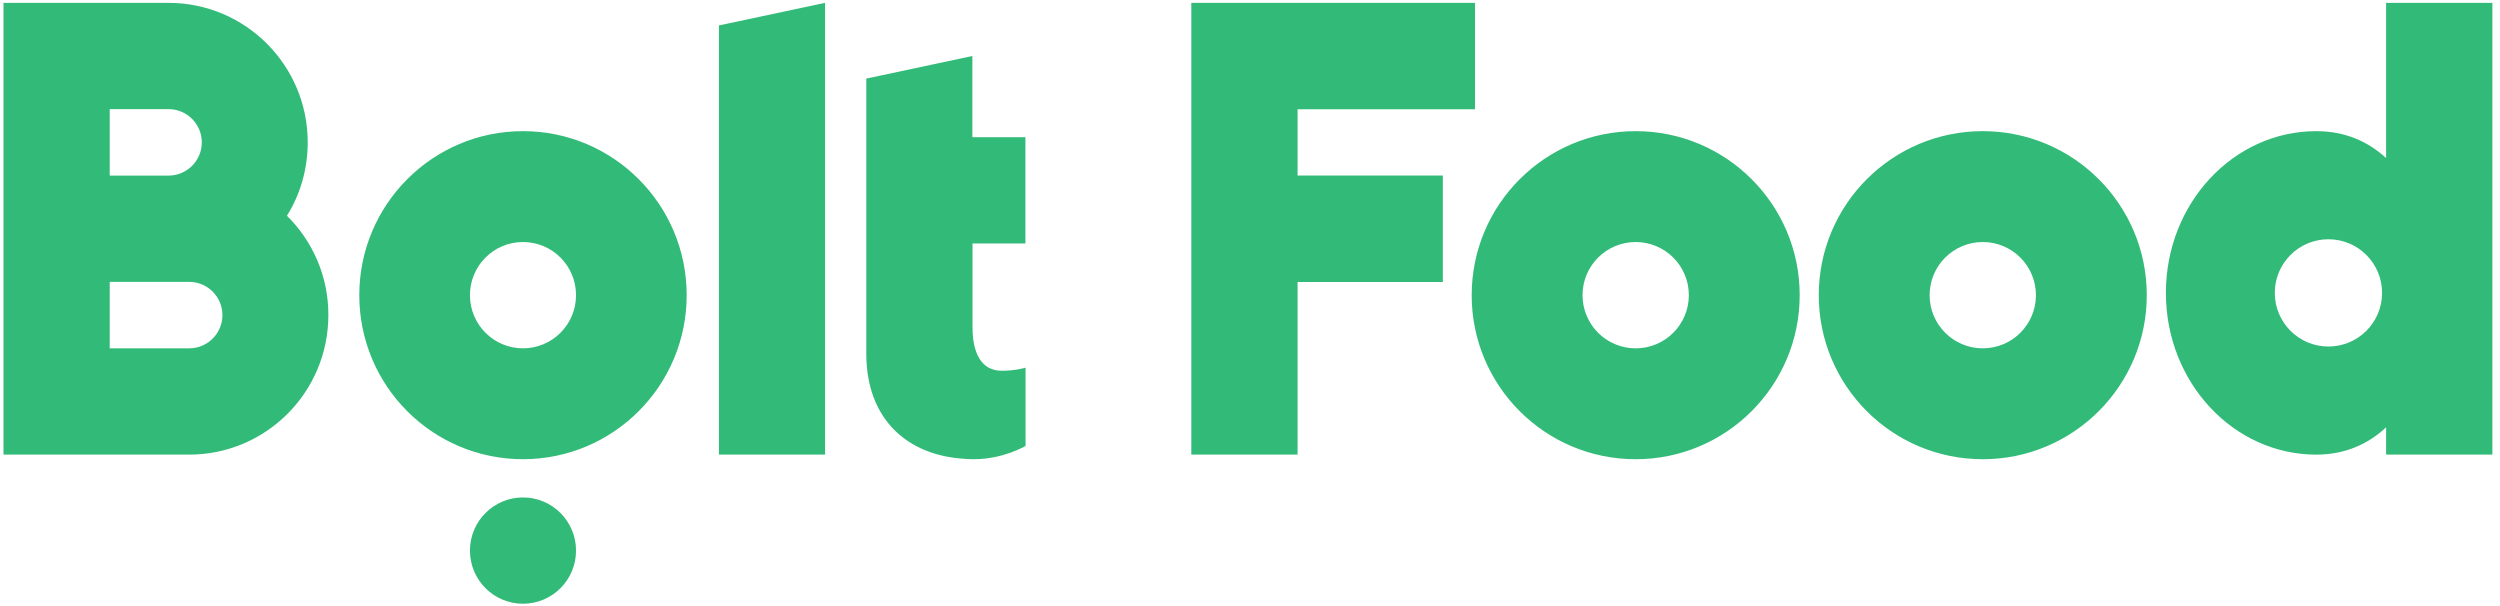
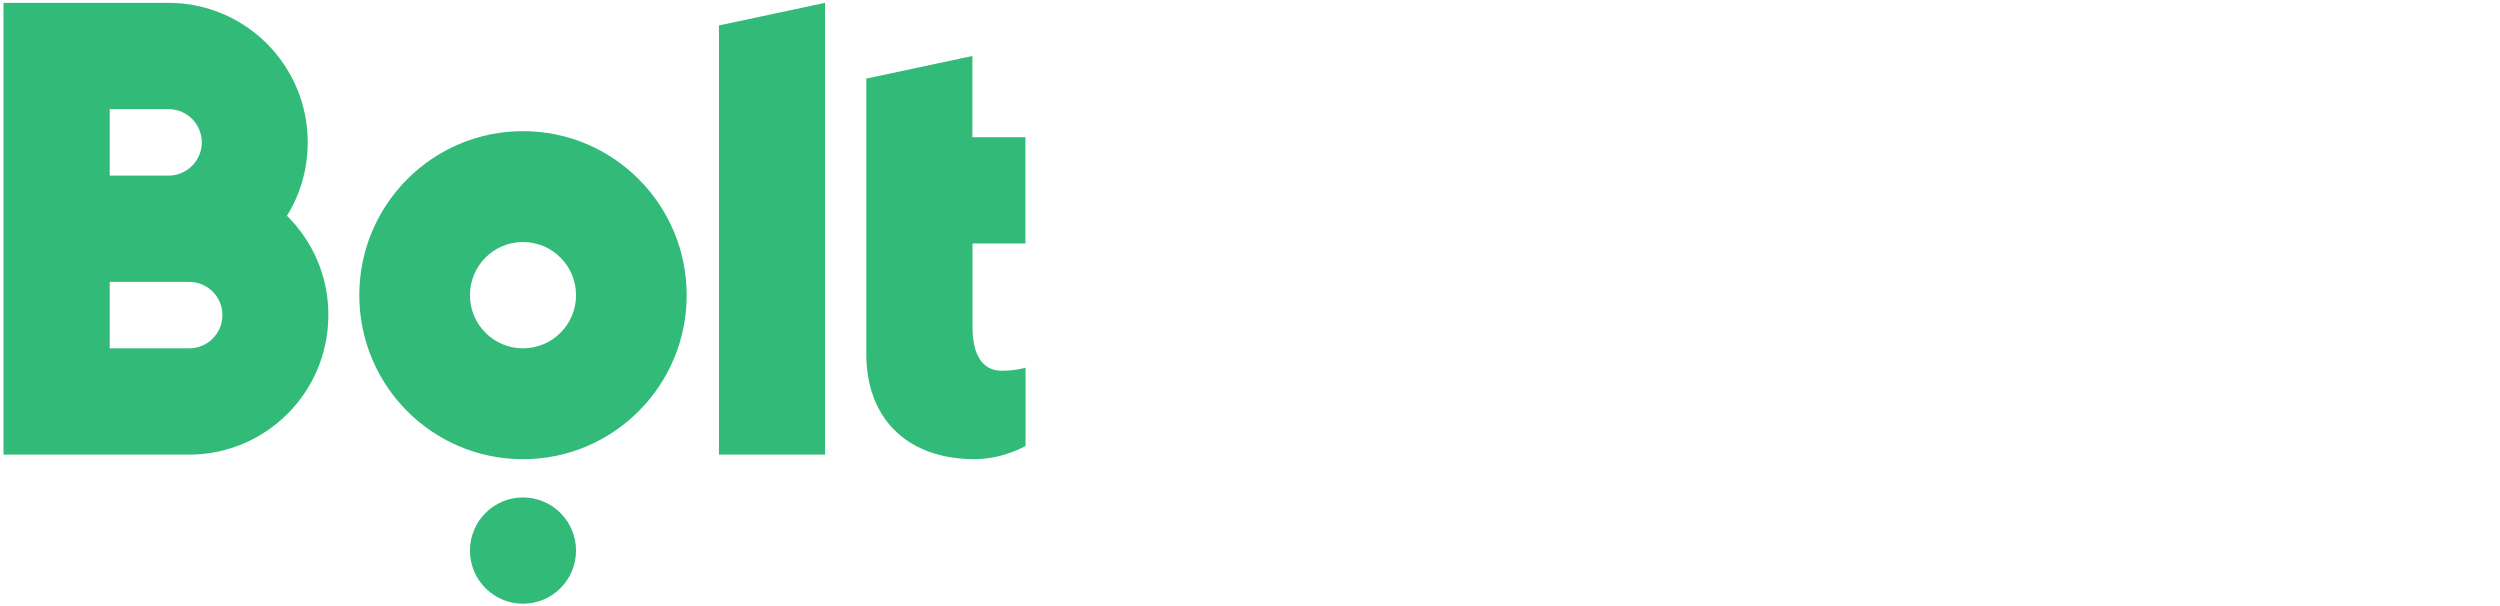
<svg xmlns="http://www.w3.org/2000/svg" width="198" height="48" viewBox="0 0 198 48" fill="none">
  <g clip-path="url(#clip0_166_230)">
-     <path fill-rule="evenodd" clip-rule="evenodd" d="M65.343 0.226V36.006H56.941V2.015L65.343 0.226ZM41.421 27.587C43.743 27.587 45.622 25.704 45.622 23.378C45.622 21.051 43.743 19.168 41.421 19.168C39.099 19.168 37.22 21.051 37.22 23.378C37.22 25.704 39.099 27.587 41.421 27.587ZM41.421 10.387C48.575 10.387 54.385 16.198 54.385 23.378C54.385 30.557 48.574 36.369 41.421 36.369C34.257 36.369 28.456 30.557 28.456 23.378C28.456 16.198 34.268 10.387 41.421 10.387ZM41.421 39.397C43.741 39.397 45.622 41.282 45.622 43.606C45.622 45.931 43.741 47.816 41.421 47.816C39.101 47.816 37.22 45.931 37.22 43.606C37.22 41.282 39.101 39.397 41.421 39.397ZM22.727 17.087C24.758 19.098 26.018 21.881 26.006 24.956C26.006 31.06 21.07 36.006 14.979 36.006H0.276V0.226H13.345C19.437 0.226 24.372 5.172 24.372 11.275C24.372 13.404 23.777 15.403 22.727 17.087ZM14.99 27.587C16.437 27.587 17.616 26.406 17.616 24.956C17.616 23.506 16.437 22.325 14.99 22.325H8.69V27.587H14.99ZM8.69 8.645V13.906H13.357C14.804 13.906 15.982 12.725 15.982 11.275C15.982 9.826 14.804 8.645 13.357 8.645H8.69ZM81.213 19.285H77.023V25.892C77.023 27.891 77.666 29.364 79.346 29.364C80.431 29.364 81.224 29.119 81.224 29.119V35.316C81.224 35.316 79.486 36.369 77.128 36.369H77.023C76.919 36.369 76.825 36.357 76.72 36.357H76.638C76.592 36.357 76.533 36.345 76.486 36.345C71.795 36.099 68.61 33.141 68.61 28.008V6.224L77.012 4.435V10.866H81.213V19.285Z" fill="#32BB78" />
-     <path fill-rule="evenodd" clip-rule="evenodd" d="M129.546 27.588C131.873 27.588 133.756 25.705 133.756 23.378C133.756 21.051 131.873 19.169 129.546 19.169C127.22 19.169 125.337 21.051 125.337 23.378C125.337 25.705 127.22 27.588 129.546 27.588ZM129.546 10.387C136.713 10.387 142.536 16.198 142.536 23.378C142.536 30.558 136.713 36.37 129.546 36.37C122.368 36.37 116.557 30.558 116.557 23.378C116.557 16.198 122.38 10.387 129.546 10.387ZM157.036 27.588C159.362 27.588 161.245 25.705 161.245 23.378C161.245 21.051 159.362 19.169 157.036 19.169C154.709 19.169 152.826 21.051 152.826 23.378C152.826 25.705 154.709 27.588 157.036 27.588ZM157.036 10.387C164.203 10.387 170.025 16.198 170.025 23.378C170.025 30.558 164.203 36.37 157.036 36.37C149.857 36.37 144.046 30.558 144.046 23.378C144.046 16.198 149.869 10.387 157.036 10.387ZM102.769 22.332V36.007H94.351V0.226H116.822V8.656H102.769V13.901H114.274V22.332H102.769ZM188.979 33.846C187.551 35.174 185.719 36.007 183.453 36.007C176.872 36.007 171.538 30.272 171.538 23.197C171.538 16.122 176.872 10.387 183.453 10.387C185.719 10.387 187.551 11.205 188.979 12.518V0.226H197.397V36.007H188.979V33.846ZM184.412 27.445C186.758 27.445 188.66 25.543 188.66 23.197C188.66 20.851 186.758 18.949 184.412 18.949C182.066 18.949 180.164 20.851 180.164 23.197C180.164 25.543 182.066 27.445 184.412 27.445Z" fill="#32BB78" />
+     <path fill-rule="evenodd" clip-rule="evenodd" d="M65.343 0.226V36.006H56.941V2.015L65.343 0.226ZM41.421 27.587C43.743 27.587 45.622 25.704 45.622 23.378C45.622 21.051 43.743 19.168 41.421 19.168C39.099 19.168 37.22 21.051 37.22 23.378C37.22 25.704 39.099 27.587 41.421 27.587ZM41.421 10.387C48.575 10.387 54.385 16.198 54.385 23.378C54.385 30.557 48.574 36.369 41.421 36.369C34.257 36.369 28.456 30.557 28.456 23.378C28.456 16.198 34.268 10.387 41.421 10.387ZM41.421 39.397C43.741 39.397 45.622 41.282 45.622 43.606C45.622 45.931 43.741 47.816 41.421 47.816C39.101 47.816 37.22 45.931 37.22 43.606C37.22 41.282 39.101 39.397 41.421 39.397ZM22.727 17.087C24.758 19.098 26.018 21.881 26.006 24.956C26.006 31.06 21.07 36.006 14.979 36.006H0.276V0.226H13.345C19.437 0.226 24.372 5.172 24.372 11.275C24.372 13.404 23.777 15.403 22.727 17.087ZM14.99 27.587C16.437 27.587 17.616 26.406 17.616 24.956C17.616 23.506 16.437 22.325 14.99 22.325H8.69V27.587H14.99ZM8.69 8.645V13.906H13.357C14.804 13.906 15.982 12.725 15.982 11.275C15.982 9.826 14.804 8.645 13.357 8.645H8.69M81.213 19.285H77.023V25.892C77.023 27.891 77.666 29.364 79.346 29.364C80.431 29.364 81.224 29.119 81.224 29.119V35.316C81.224 35.316 79.486 36.369 77.128 36.369H77.023C76.919 36.369 76.825 36.357 76.72 36.357H76.638C76.592 36.357 76.533 36.345 76.486 36.345C71.795 36.099 68.61 33.141 68.61 28.008V6.224L77.012 4.435V10.866H81.213V19.285Z" fill="#32BB78" />
  </g>
  <defs>
    <clipPath id="clip0_166_230">
      <rect width="197.448" height="47.59" fill="white" transform="translate(0.276 0.226)" />
    </clipPath>
  </defs>
</svg>